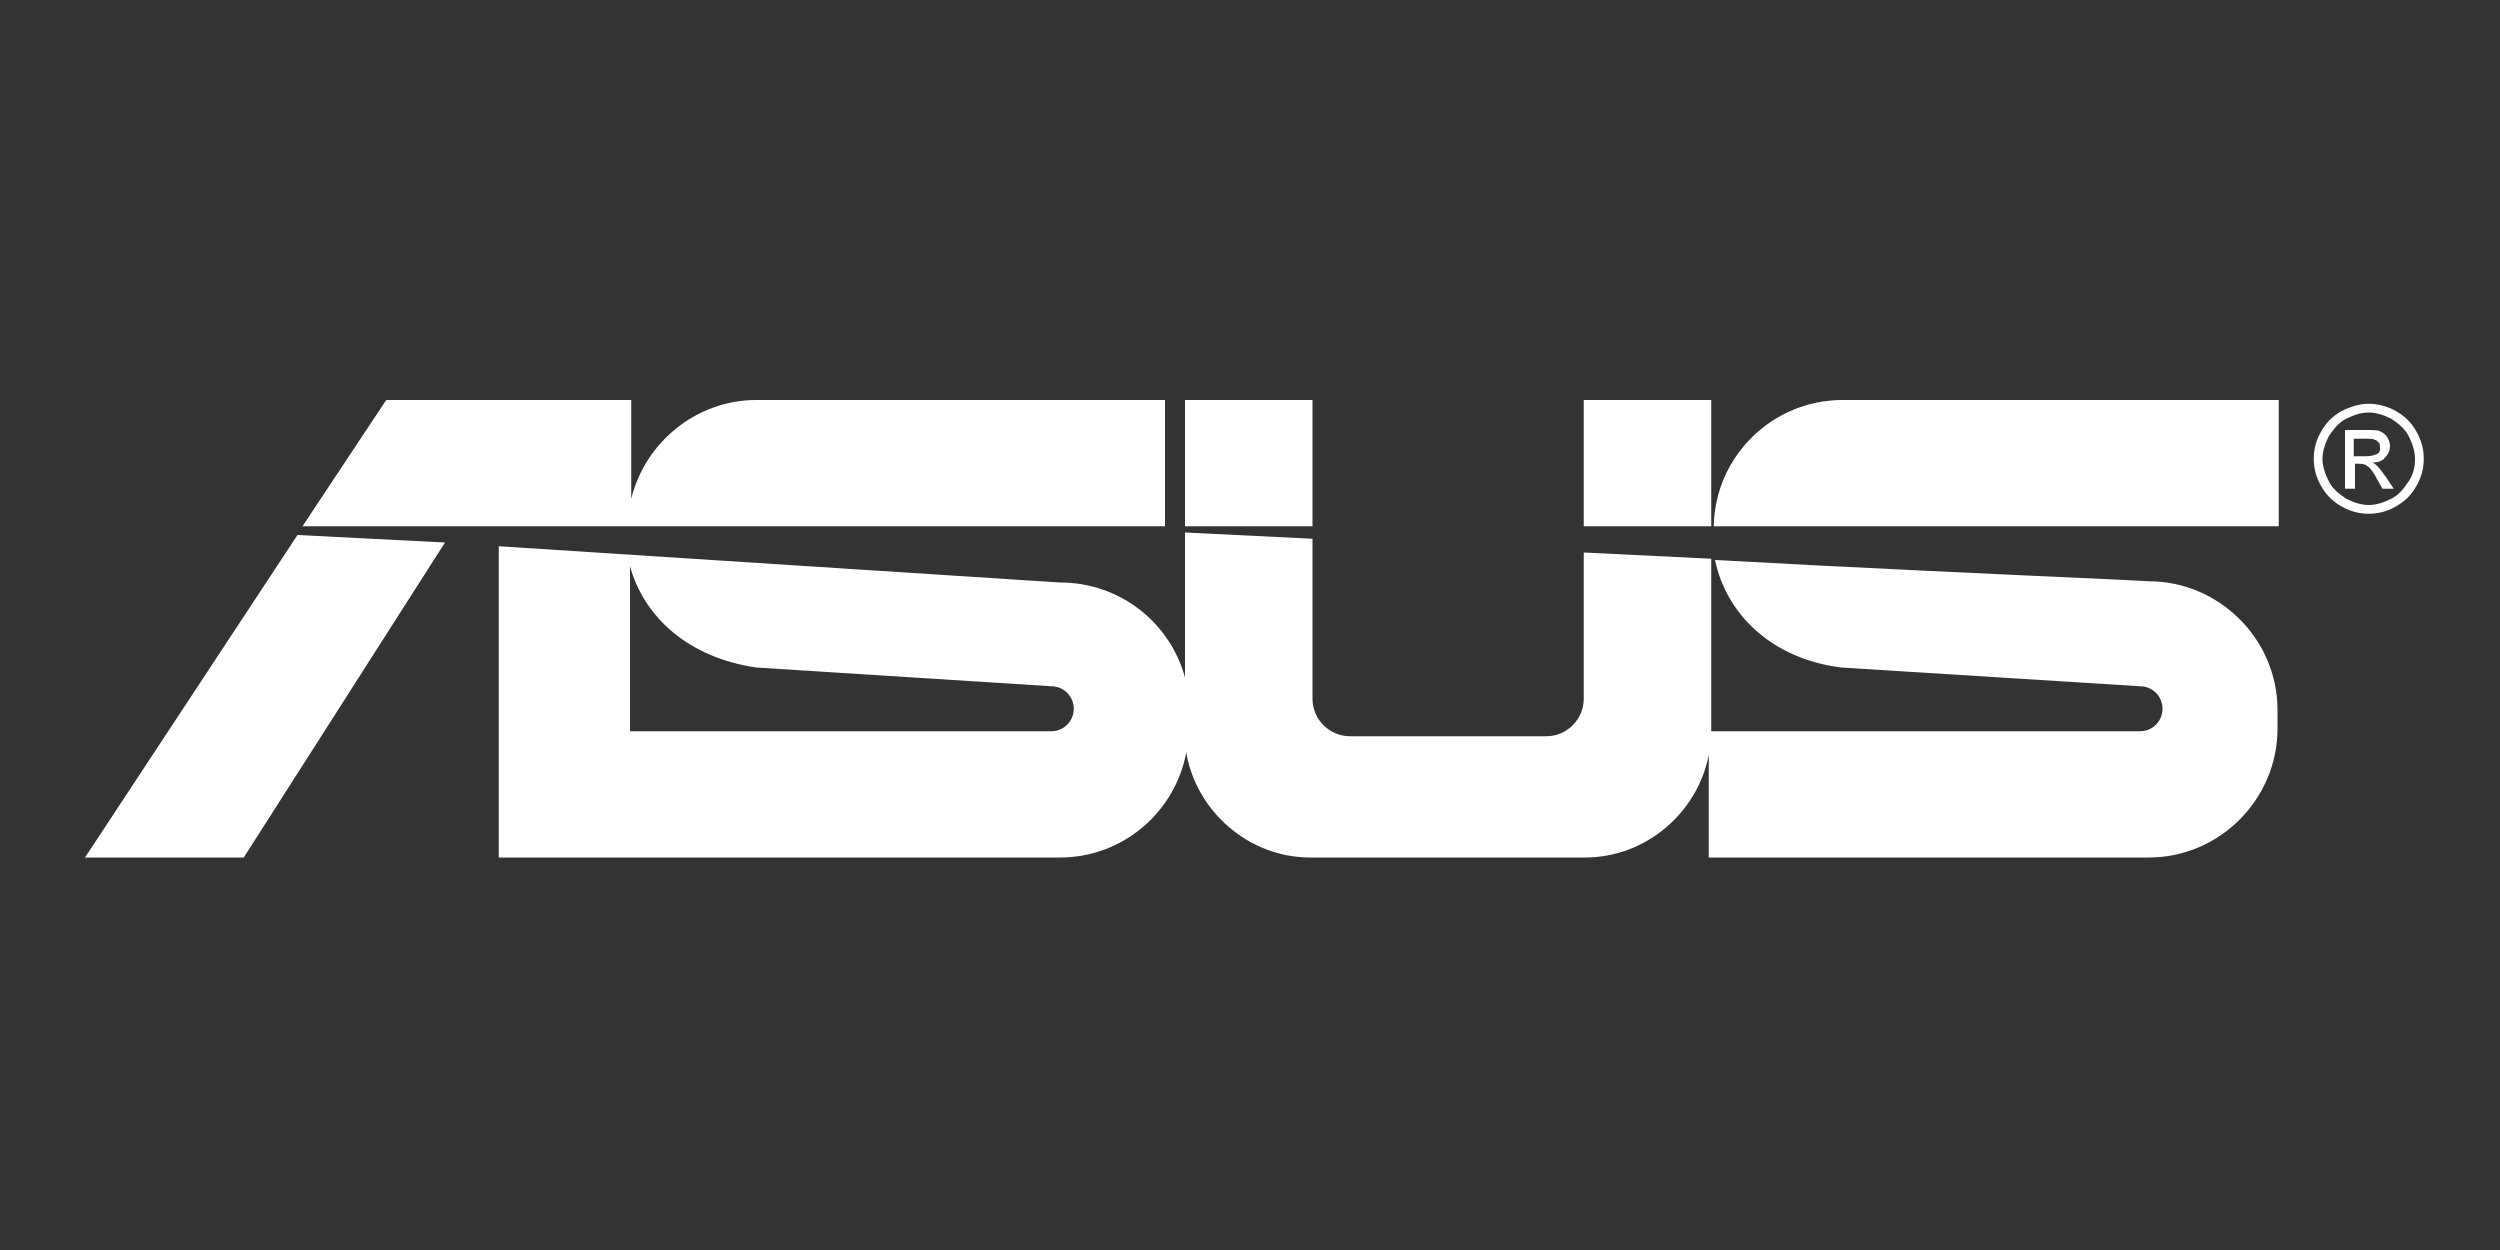
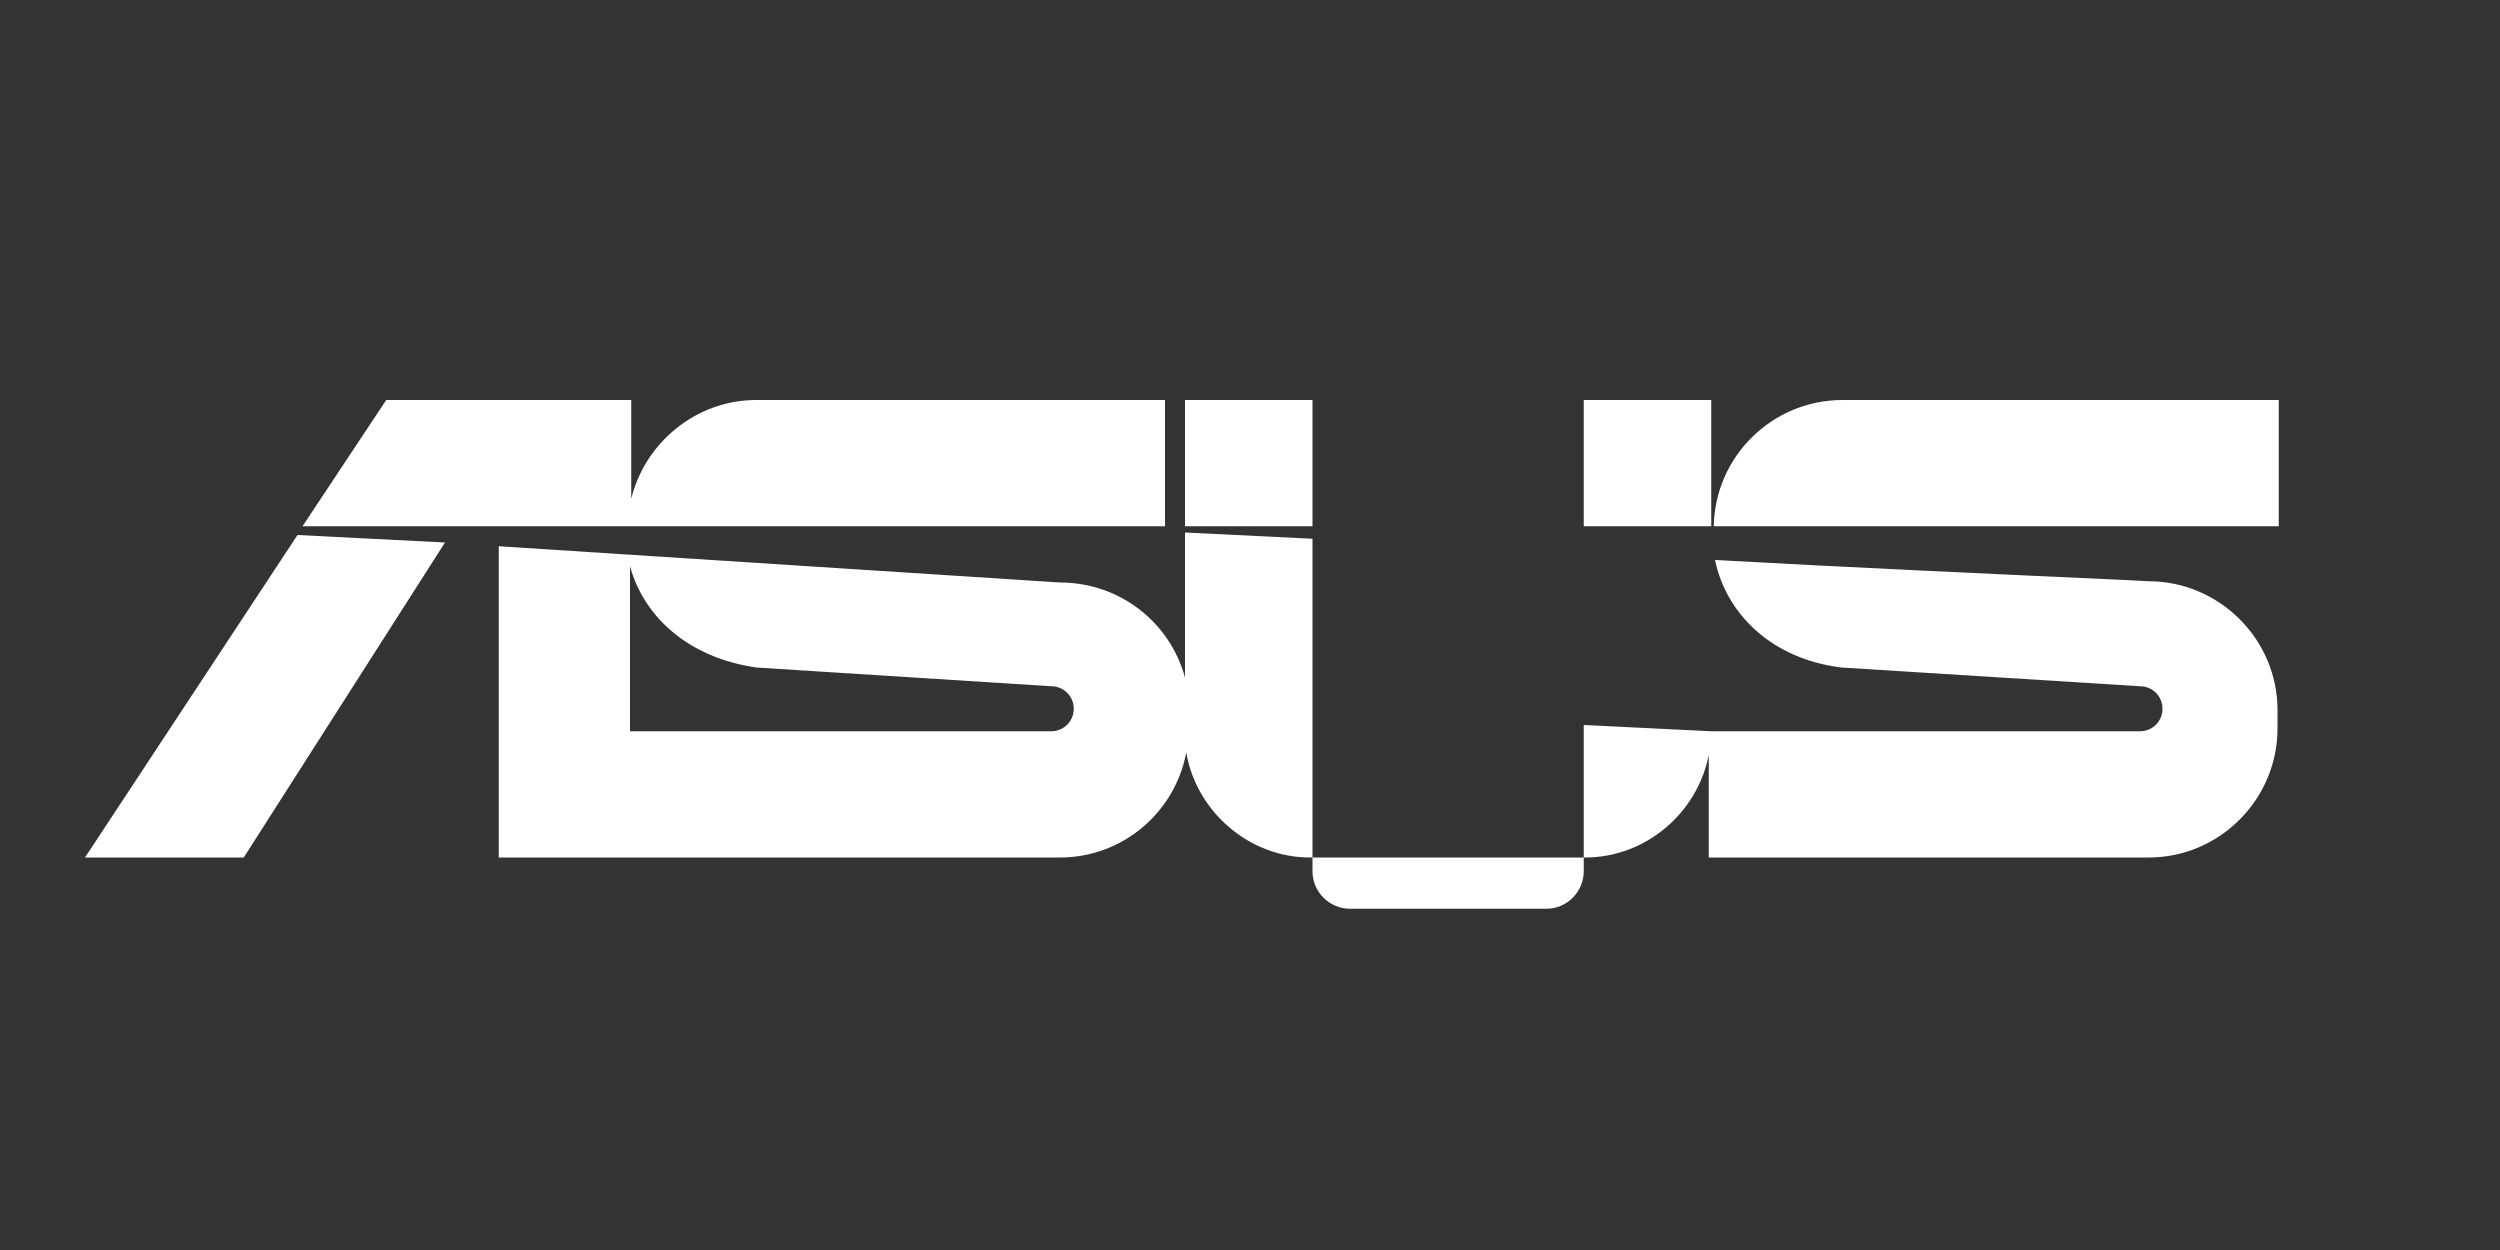
<svg xmlns="http://www.w3.org/2000/svg" version="1.1" id="Capa_1" x="0px" y="0px" viewBox="0 0 200 100" style="enable-background:new 0 0 200 100;" xml:space="preserve">
  <rect x="0" y="0" width="200" height="100" fill="#333333" stroke="none" />
  <style type="text/css">
	.st0{fill-rule:evenodd;clip-rule:evenodd;fill:#FFFFFF;}
</style>
  <g>
-     <path class="st0" d="M189.5,32.3c0.7,0,1.5,0.2,2.2,0.6c0.7,0.4,1.2,0.9,1.6,1.6c0.4,0.7,0.6,1.4,0.6,2.2c0,0.8-0.2,1.5-0.6,2.2   c-0.4,0.7-0.9,1.2-1.6,1.6c-0.7,0.4-1.4,0.6-2.2,0.6s-1.5-0.2-2.2-0.6c-0.7-0.4-1.2-0.9-1.6-1.6c-0.4-0.7-0.6-1.4-0.6-2.2   c0-0.8,0.2-1.5,0.6-2.2c0.4-0.7,0.9-1.2,1.6-1.6C188.1,32.5,188.8,32.3,189.5,32.3L189.5,32.3z M189.5,33c-0.6,0-1.2,0.2-1.8,0.5   c-0.6,0.3-1,0.8-1.4,1.4c-0.3,0.6-0.5,1.2-0.5,1.8c0,0.6,0.2,1.2,0.5,1.8s0.8,1,1.4,1.4c0.6,0.3,1.2,0.5,1.8,0.5   c0.6,0,1.2-0.2,1.8-0.5c0.6-0.3,1-0.8,1.4-1.4s0.5-1.2,0.5-1.8c0-0.6-0.2-1.2-0.5-1.8c-0.3-0.6-0.8-1-1.4-1.4   C190.7,33.2,190.1,33,189.5,33L189.5,33z M187.6,39.1v-4.7h1.6c0.6,0,1,0,1.2,0.1c0.2,0.1,0.4,0.2,0.6,0.5c0.1,0.2,0.2,0.4,0.2,0.7   c0,0.3-0.1,0.6-0.4,0.9c-0.2,0.3-0.6,0.4-1,0.4c0.2,0.1,0.3,0.2,0.4,0.3c0.2,0.2,0.4,0.5,0.7,0.9l0.6,0.9h-0.9l-0.4-0.7   c-0.3-0.6-0.6-1-0.8-1.1c-0.1-0.1-0.3-0.2-0.6-0.2h-0.4v2H187.6L187.6,39.1z M188.4,36.5h0.9c0.4,0,0.7-0.1,0.9-0.2   c0.2-0.1,0.2-0.3,0.2-0.5c0-0.1,0-0.3-0.1-0.4c-0.1-0.1-0.2-0.2-0.3-0.2c-0.1-0.1-0.4-0.1-0.8-0.1h-0.9V36.5L188.4,36.5z" />
-     <path class="st0" d="M104.9,32h0.1v10.1H94.8V32H104.9L104.9,32z M60.5,53.4l23.6,1.5c1,0,1.8,0.8,1.8,1.8v0c0,1-0.8,1.8-1.8,1.8   H50.4V45.3C51.5,49.3,55,52.6,60.5,53.4L60.5,53.4z M50.4,68.6h34.4c5,0,9.2-3.6,10.1-8.4c0.8,4.7,5,8.4,9.9,8.4h22   c4.9,0,9-3.6,9.9-8.2v8.2h35.2c5.7,0,10.3-4.7,10.3-10.3v-1.5c0-5.7-4.7-10.3-10.3-10.3l-1.9-0.1c-11-0.5-21.9-1-32.8-1.6   c0.9,4.3,4.5,7.9,10.1,8.6l23.9,1.5c1,0,1.8,0.8,1.8,1.8v0c0,1-0.8,1.8-1.8,1.8h-34.3V44.7l-10.2-0.5v11.7c0,1.6-1.3,3-3,3H108   c-1.6,0-3-1.3-3-3V43.1l-10.2-0.5v11.6c-1.2-4.4-5.2-7.6-10-7.6l-44.9-2.9v24.9h9.7H50.4L50.4,68.6z M93.2,42.1V32H60.5   c-4.8,0-8.9,3.4-10,7.9V32H30.9l-6.7,10.1h25.9L93.2,42.1L93.2,42.1z M35.6,43.4L19.5,68.6H6.8l17-25.8L35.6,43.4L35.6,43.4z    M182.3,42.1V32h-34.9c-5.6,0-10.2,4.5-10.3,10.1L182.3,42.1L182.3,42.1z M126.7,42.1V32h0.1h10.1v10.1H126.7L126.7,42.1z" />
+     <path class="st0" d="M104.9,32h0.1v10.1H94.8V32H104.9L104.9,32z M60.5,53.4l23.6,1.5c1,0,1.8,0.8,1.8,1.8v0c0,1-0.8,1.8-1.8,1.8   H50.4V45.3C51.5,49.3,55,52.6,60.5,53.4L60.5,53.4z M50.4,68.6h34.4c5,0,9.2-3.6,10.1-8.4c0.8,4.7,5,8.4,9.9,8.4h22   c4.9,0,9-3.6,9.9-8.2v8.2h35.2c5.7,0,10.3-4.7,10.3-10.3v-1.5c0-5.7-4.7-10.3-10.3-10.3l-1.9-0.1c-11-0.5-21.9-1-32.8-1.6   c0.9,4.3,4.5,7.9,10.1,8.6l23.9,1.5c1,0,1.8,0.8,1.8,1.8v0c0,1-0.8,1.8-1.8,1.8h-34.3l-10.2-0.5v11.7c0,1.6-1.3,3-3,3H108   c-1.6,0-3-1.3-3-3V43.1l-10.2-0.5v11.6c-1.2-4.4-5.2-7.6-10-7.6l-44.9-2.9v24.9h9.7H50.4L50.4,68.6z M93.2,42.1V32H60.5   c-4.8,0-8.9,3.4-10,7.9V32H30.9l-6.7,10.1h25.9L93.2,42.1L93.2,42.1z M35.6,43.4L19.5,68.6H6.8l17-25.8L35.6,43.4L35.6,43.4z    M182.3,42.1V32h-34.9c-5.6,0-10.2,4.5-10.3,10.1L182.3,42.1L182.3,42.1z M126.7,42.1V32h0.1h10.1v10.1H126.7L126.7,42.1z" />
  </g>
</svg>